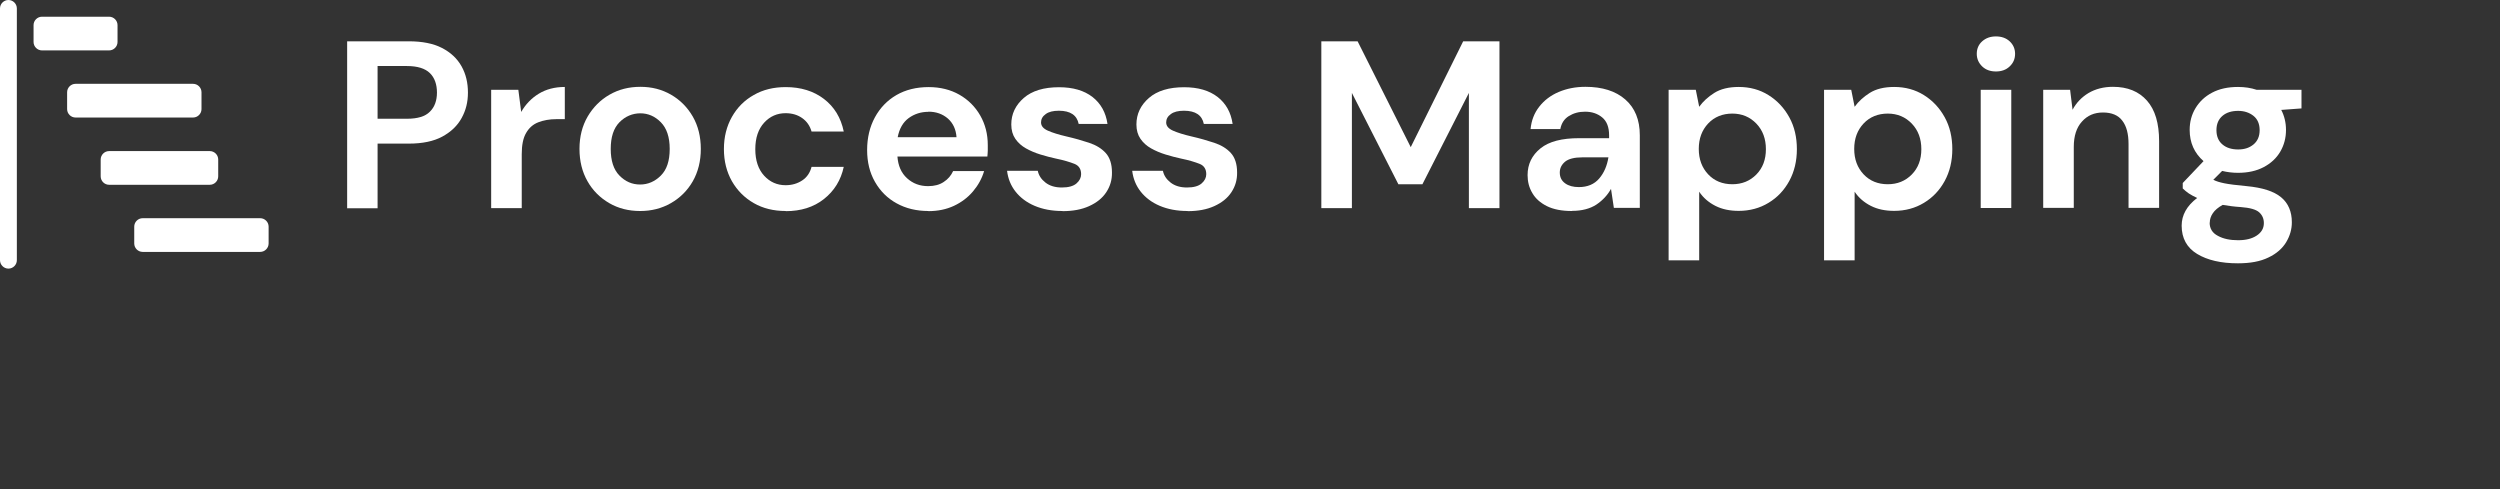
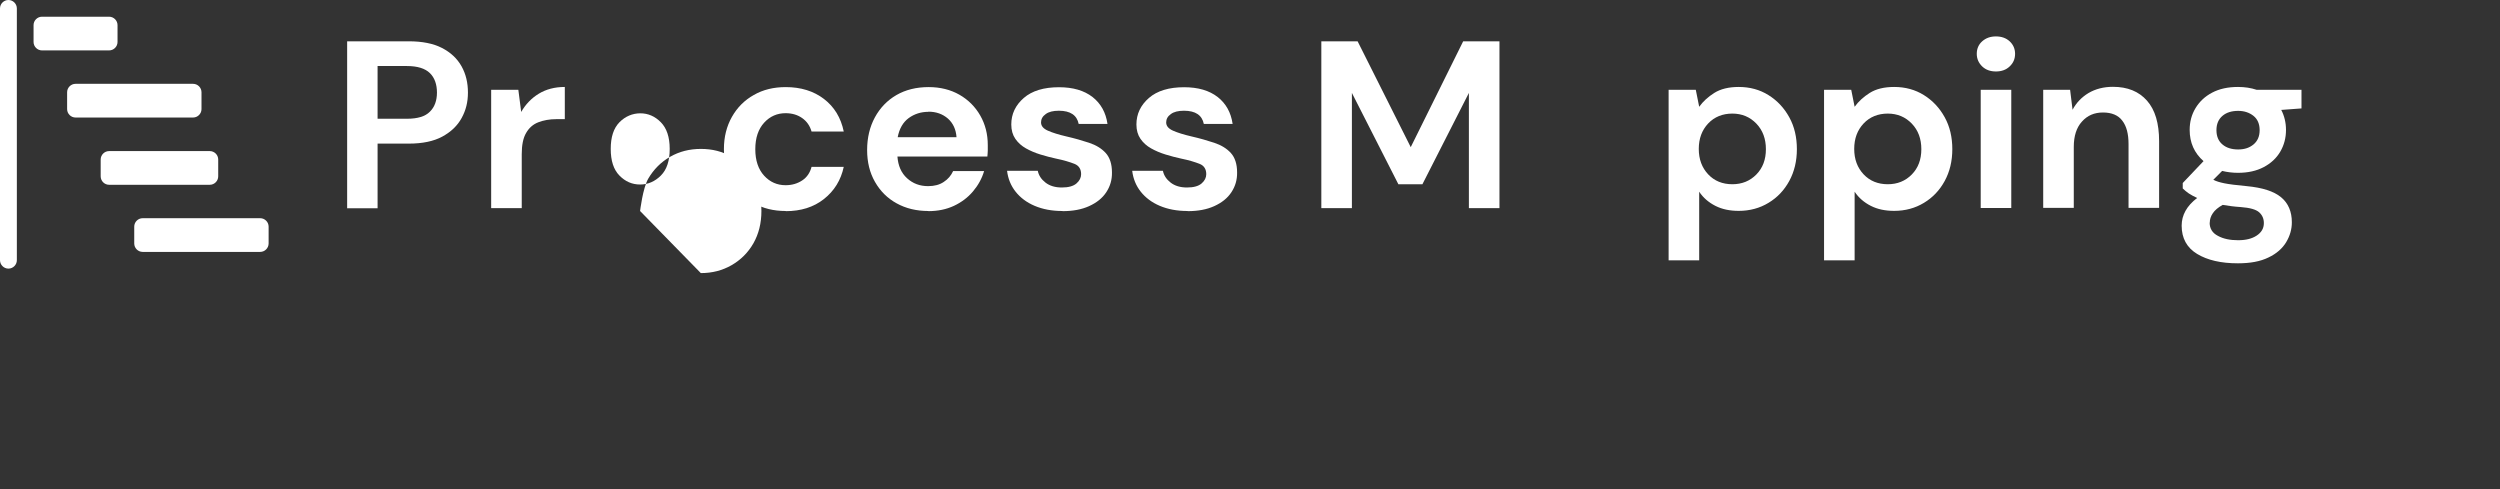
<svg xmlns="http://www.w3.org/2000/svg" id="Layer_1" data-name="Layer 1" width="184" height="36" viewBox="0 0 184 36">
  <rect x="0" y="0" width="184" height="36" fill="#333333" stroke="none" />
  <defs>
    <style>
      .cls-1 {
        fill: #fff;
        stroke-width: 0px;
      }
    </style>
  </defs>
  <g>
    <path class="cls-1" d="M25.55,15.32V3.04h4.54c.98,0,1.8.16,2.44.49.64.33,1.12.78,1.44,1.35.32.57.47,1.22.47,1.93s-.15,1.3-.46,1.87-.78,1.02-1.42,1.37c-.64.35-1.47.52-2.47.52h-2.3v4.76h-2.25ZM27.79,8.74h2.16c.78,0,1.35-.17,1.69-.52.35-.34.52-.82.52-1.41s-.17-1.09-.52-1.43c-.35-.34-.91-.52-1.69-.52h-2.16v3.88Z" />
    <path class="cls-1" d="M36.15,15.32V6.61h2l.21,1.63c.32-.56.75-1.01,1.29-1.34s1.18-.5,1.92-.5v2.37h-.63c-.49,0-.93.08-1.32.23-.39.15-.69.42-.9.79-.22.37-.32.9-.32,1.56v3.97h-2.25Z" />
-     <path class="cls-1" d="M47.11,15.53c-.84,0-1.6-.19-2.27-.58-.67-.39-1.21-.92-1.6-1.61-.39-.68-.59-1.48-.59-2.38s.2-1.69.6-2.38c.4-.68.93-1.22,1.61-1.61s1.43-.58,2.27-.58,1.58.19,2.26.58c.67.39,1.2.92,1.6,1.61.39.68.59,1.48.59,2.38s-.2,1.69-.59,2.38c-.39.68-.93,1.22-1.61,1.61-.68.39-1.43.58-2.26.58ZM47.11,13.58c.58,0,1.09-.22,1.53-.66s.65-1.09.65-1.96-.22-1.52-.65-1.96c-.43-.44-.94-.66-1.51-.66s-1.11.22-1.54.66c-.43.44-.64,1.09-.64,1.96s.21,1.52.64,1.96c.43.44.93.66,1.52.66Z" />
+     <path class="cls-1" d="M47.11,15.53s.2-1.69.6-2.38c.4-.68.93-1.22,1.61-1.61s1.43-.58,2.27-.58,1.58.19,2.26.58c.67.39,1.2.92,1.6,1.61.39.68.59,1.48.59,2.38s-.2,1.69-.59,2.38c-.39.68-.93,1.22-1.61,1.61-.68.39-1.43.58-2.26.58ZM47.11,13.58c.58,0,1.09-.22,1.53-.66s.65-1.09.65-1.96-.22-1.52-.65-1.96c-.43-.44-.94-.66-1.51-.66s-1.11.22-1.54.66c-.43.44-.64,1.09-.64,1.96s.21,1.52.64,1.96c.43.44.93.66,1.52.66Z" />
    <path class="cls-1" d="M57.83,15.53c-.89,0-1.67-.19-2.35-.58-.68-.39-1.21-.92-1.61-1.61-.39-.69-.59-1.48-.59-2.37s.2-1.68.59-2.37c.39-.69.93-1.23,1.61-1.61.68-.39,1.46-.58,2.35-.58,1.11,0,2.05.29,2.81.87.76.58,1.25,1.38,1.46,2.4h-2.37c-.12-.42-.35-.75-.69-.99s-.75-.36-1.22-.36c-.62,0-1.15.23-1.58.7-.43.47-.65,1.12-.65,1.95s.22,1.48.65,1.95c.43.47.96.7,1.58.7.47,0,.87-.12,1.22-.35.35-.23.58-.57.69-1h2.37c-.21.98-.7,1.77-1.46,2.37-.76.6-1.7.89-2.81.89Z" />
    <path class="cls-1" d="M68.33,15.53c-.88,0-1.66-.19-2.33-.56-.68-.37-1.21-.9-1.6-1.58-.39-.68-.58-1.46-.58-2.35s.19-1.7.57-2.4c.38-.7.91-1.25,1.58-1.64.67-.39,1.47-.59,2.38-.59.85,0,1.61.19,2.26.56.65.37,1.17.89,1.54,1.54s.55,1.37.55,2.17c0,.13,0,.26,0,.4,0,.14-.02.29-.03.44h-6.62c.05.68.28,1.21.71,1.6.43.39.94.58,1.55.58.46,0,.84-.1,1.15-.31.31-.2.54-.47.69-.8h2.28c-.16.55-.44,1.05-.82,1.5-.38.45-.85.8-1.4,1.06-.56.26-1.18.39-1.89.39ZM68.34,8.23c-.55,0-1.03.15-1.46.46-.42.31-.69.78-.81,1.41h4.33c-.04-.57-.25-1.03-.63-1.37-.39-.34-.87-.51-1.44-.51Z" />
    <path class="cls-1" d="M78.19,15.53c-.77,0-1.45-.13-2.04-.38-.59-.25-1.05-.6-1.4-1.04-.35-.44-.56-.96-.63-1.54h2.26c.07.34.26.63.57.87.31.24.71.36,1.2.36s.85-.1,1.08-.3c.23-.2.34-.43.34-.68,0-.37-.16-.63-.49-.76-.33-.13-.78-.27-1.37-.39-.37-.08-.75-.18-1.14-.3-.39-.12-.74-.27-1.06-.45-.32-.18-.58-.41-.78-.7-.2-.29-.3-.64-.3-1.06,0-.77.31-1.42.92-1.95.61-.53,1.48-.79,2.59-.79,1.03,0,1.85.24,2.47.72.61.48.98,1.14,1.1,1.98h-2.12c-.13-.64-.61-.97-1.46-.97-.42,0-.75.08-.97.25-.23.16-.34.37-.34.61,0,.26.17.46.51.61.34.15.79.29,1.35.42.61.14,1.17.3,1.68.47.51.17.92.42,1.22.75.3.33.46.81.46,1.43.01.54-.13,1.02-.42,1.46s-.71.77-1.26,1.02c-.55.25-1.2.37-1.95.37Z" />
    <path class="cls-1" d="M87.4,15.53c-.77,0-1.45-.13-2.04-.38-.59-.25-1.05-.6-1.4-1.04-.35-.44-.56-.96-.63-1.54h2.26c.07.34.26.63.57.87.31.24.71.36,1.2.36s.85-.1,1.08-.3c.23-.2.34-.43.34-.68,0-.37-.16-.63-.49-.76-.33-.13-.78-.27-1.37-.39-.37-.08-.75-.18-1.14-.3-.39-.12-.74-.27-1.06-.45-.32-.18-.58-.41-.78-.7-.2-.29-.3-.64-.3-1.06,0-.77.31-1.42.92-1.95.61-.53,1.48-.79,2.59-.79,1.03,0,1.85.24,2.47.72.61.48.98,1.14,1.1,1.98h-2.12c-.13-.64-.61-.97-1.46-.97-.42,0-.75.08-.97.25-.23.16-.34.37-.34.61,0,.26.17.46.51.61.34.15.79.29,1.35.42.61.14,1.17.3,1.68.47.51.17.92.42,1.22.75.3.33.46.81.46,1.43.01.54-.13,1.02-.42,1.46s-.71.77-1.26,1.02c-.55.25-1.2.37-1.95.37Z" />
    <path class="cls-1" d="M97.25,15.32V3.04h2.67l3.91,7.79,3.86-7.79h2.67v12.28h-2.25V6.84l-3.42,6.72h-1.77l-3.42-6.72v8.48h-2.25Z" />
-     <path class="cls-1" d="M115.69,15.53c-.75,0-1.36-.12-1.84-.36-.48-.24-.84-.56-1.07-.96-.24-.4-.35-.84-.35-1.32,0-.81.32-1.46.95-1.97s1.58-.75,2.84-.75h2.21v-.21c0-.6-.17-1.04-.51-1.32-.34-.28-.76-.42-1.26-.42-.46,0-.85.11-1.19.32s-.55.53-.63.96h-2.19c.06-.63.27-1.18.64-1.65.37-.47.84-.83,1.43-1.08s1.24-.38,1.97-.38c1.24,0,2.22.31,2.93.93.71.62,1.07,1.5,1.07,2.63v5.35h-1.91l-.21-1.4c-.26.47-.62.85-1.08,1.16-.46.3-1.06.46-1.78.46ZM116.2,13.77c.64,0,1.14-.21,1.5-.63.36-.42.58-.94.68-1.56h-1.91c-.6,0-1.02.11-1.28.32-.26.22-.39.48-.39.8,0,.34.13.6.39.79.26.19.6.28,1.02.28Z" />
    <path class="cls-1" d="M122.81,19.18V6.61h2l.25,1.25c.28-.39.65-.73,1.11-1.02.46-.29,1.06-.44,1.8-.44.82,0,1.55.2,2.19.6.64.4,1.15.94,1.53,1.63s.56,1.47.56,2.35-.19,1.66-.56,2.34-.88,1.22-1.53,1.61c-.64.39-1.38.59-2.19.59-.66,0-1.23-.12-1.72-.37-.49-.25-.89-.59-1.19-1.04v5.05h-2.25ZM127.5,13.56c.71,0,1.3-.24,1.77-.72.47-.48.7-1.1.7-1.86s-.23-1.39-.7-1.88c-.47-.49-1.06-.74-1.77-.74s-1.32.24-1.78.73c-.46.49-.69,1.11-.69,1.87s.23,1.38.69,1.87c.46.49,1.06.73,1.78.73Z" />
    <path class="cls-1" d="M134.25,19.18V6.61h2l.25,1.25c.28-.39.65-.73,1.11-1.02.46-.29,1.06-.44,1.8-.44.82,0,1.55.2,2.19.6.64.4,1.15.94,1.53,1.63s.56,1.47.56,2.35-.19,1.66-.56,2.34-.88,1.22-1.53,1.61c-.64.39-1.38.59-2.19.59-.66,0-1.23-.12-1.72-.37-.49-.25-.89-.59-1.19-1.04v5.05h-2.25ZM138.94,13.56c.71,0,1.3-.24,1.77-.72.47-.48.7-1.1.7-1.86s-.23-1.39-.7-1.88c-.47-.49-1.06-.74-1.77-.74s-1.32.24-1.78.73c-.46.49-.69,1.11-.69,1.87s.23,1.38.69,1.87c.46.49,1.06.73,1.78.73Z" />
    <path class="cls-1" d="M146.9,5.26c-.41,0-.75-.12-1.01-.37-.26-.25-.4-.56-.4-.93s.13-.68.4-.92.6-.36,1.01-.36.75.12,1.01.36.4.55.4.92-.13.68-.4.93c-.26.25-.6.37-1.01.37ZM145.78,15.32V6.61h2.25v8.7h-2.25Z" />
    <path class="cls-1" d="M150.38,15.32V6.61h1.98l.18,1.47c.27-.51.66-.92,1.17-1.23.51-.3,1.11-.46,1.8-.46,1.08,0,1.91.34,2.51,1.02.6.68.89,1.67.89,2.98v4.91h-2.25v-4.7c0-.75-.15-1.32-.46-1.72-.3-.4-.78-.6-1.42-.6s-1.15.22-1.55.67c-.4.44-.6,1.06-.6,1.86v4.49h-2.25Z" />
    <path class="cls-1" d="M164.73,12.72c-.42,0-.81-.05-1.18-.14l-.65.65c.2.11.47.19.81.26s.89.14,1.65.21c1.16.11,2,.38,2.53.82s.79,1.06.79,1.84c0,.52-.14,1-.42,1.47-.28.46-.71.84-1.3,1.12-.59.29-1.33.43-2.25.43-1.24,0-2.24-.23-3-.69-.76-.46-1.14-1.16-1.14-2.08,0-.78.38-1.46,1.14-2.04-.24-.11-.44-.22-.61-.33-.17-.12-.32-.24-.45-.37v-.4l1.53-1.61c-.68-.6-1.02-1.36-1.02-2.3,0-.59.14-1.12.43-1.6.29-.48.69-.86,1.22-1.14s1.16-.42,1.91-.42c.49,0,.95.07,1.37.21h3.3v1.37l-1.49.11c.23.44.35.94.35,1.47,0,.59-.14,1.12-.42,1.6-.28.48-.69.86-1.22,1.14-.53.28-1.16.42-1.89.42ZM162.63,16.39c0,.43.2.76.61.97.4.22.9.32,1.48.32s1.02-.11,1.37-.34c.35-.23.53-.53.53-.92,0-.32-.11-.58-.34-.79-.23-.21-.68-.34-1.36-.39-.48-.03-.92-.09-1.33-.16-.34.19-.58.39-.73.62-.15.22-.22.45-.22.68ZM164.73,11c.46,0,.83-.12,1.13-.37.3-.25.45-.6.45-1.05s-.15-.81-.45-1.05-.68-.37-1.13-.37c-.48,0-.87.12-1.16.37s-.44.6-.44,1.05.15.81.44,1.05c.29.25.68.37,1.16.37Z" />
  </g>
  <path class="cls-1" d="M.62,0c.34,0,.62.28.62.62v18.53c0,.34-.28.62-.62.62s-.62-.28-.62-.62V.62c0-.34.28-.62.62-.62M2.47,1.85c0-.34.28-.62.62-.62h4.94c.34,0,.62.28.62.62v1.24c0,.34-.28.62-.62.62H3.09c-.34,0-.62-.28-.62-.62v-1.24ZM4.94,6.79c0-.34.28-.62.62-.62h8.65c.34,0,.62.28.62.62v1.24c0,.34-.28.62-.62.62H5.56c-.34,0-.62-.28-.62-.62v-1.24ZM7.41,11.74c0-.34.28-.62.62-.62h7.41c.34,0,.62.28.62.62v1.24c0,.34-.28.62-.62.62h-7.41c-.34,0-.62-.28-.62-.62v-1.24ZM9.88,16.68c0-.34.28-.62.62-.62h8.65c.34,0,.62.28.62.62v1.24c0,.34-.28.62-.62.62h-8.65c-.34,0-.62-.28-.62-.62v-1.24Z" />
</svg>